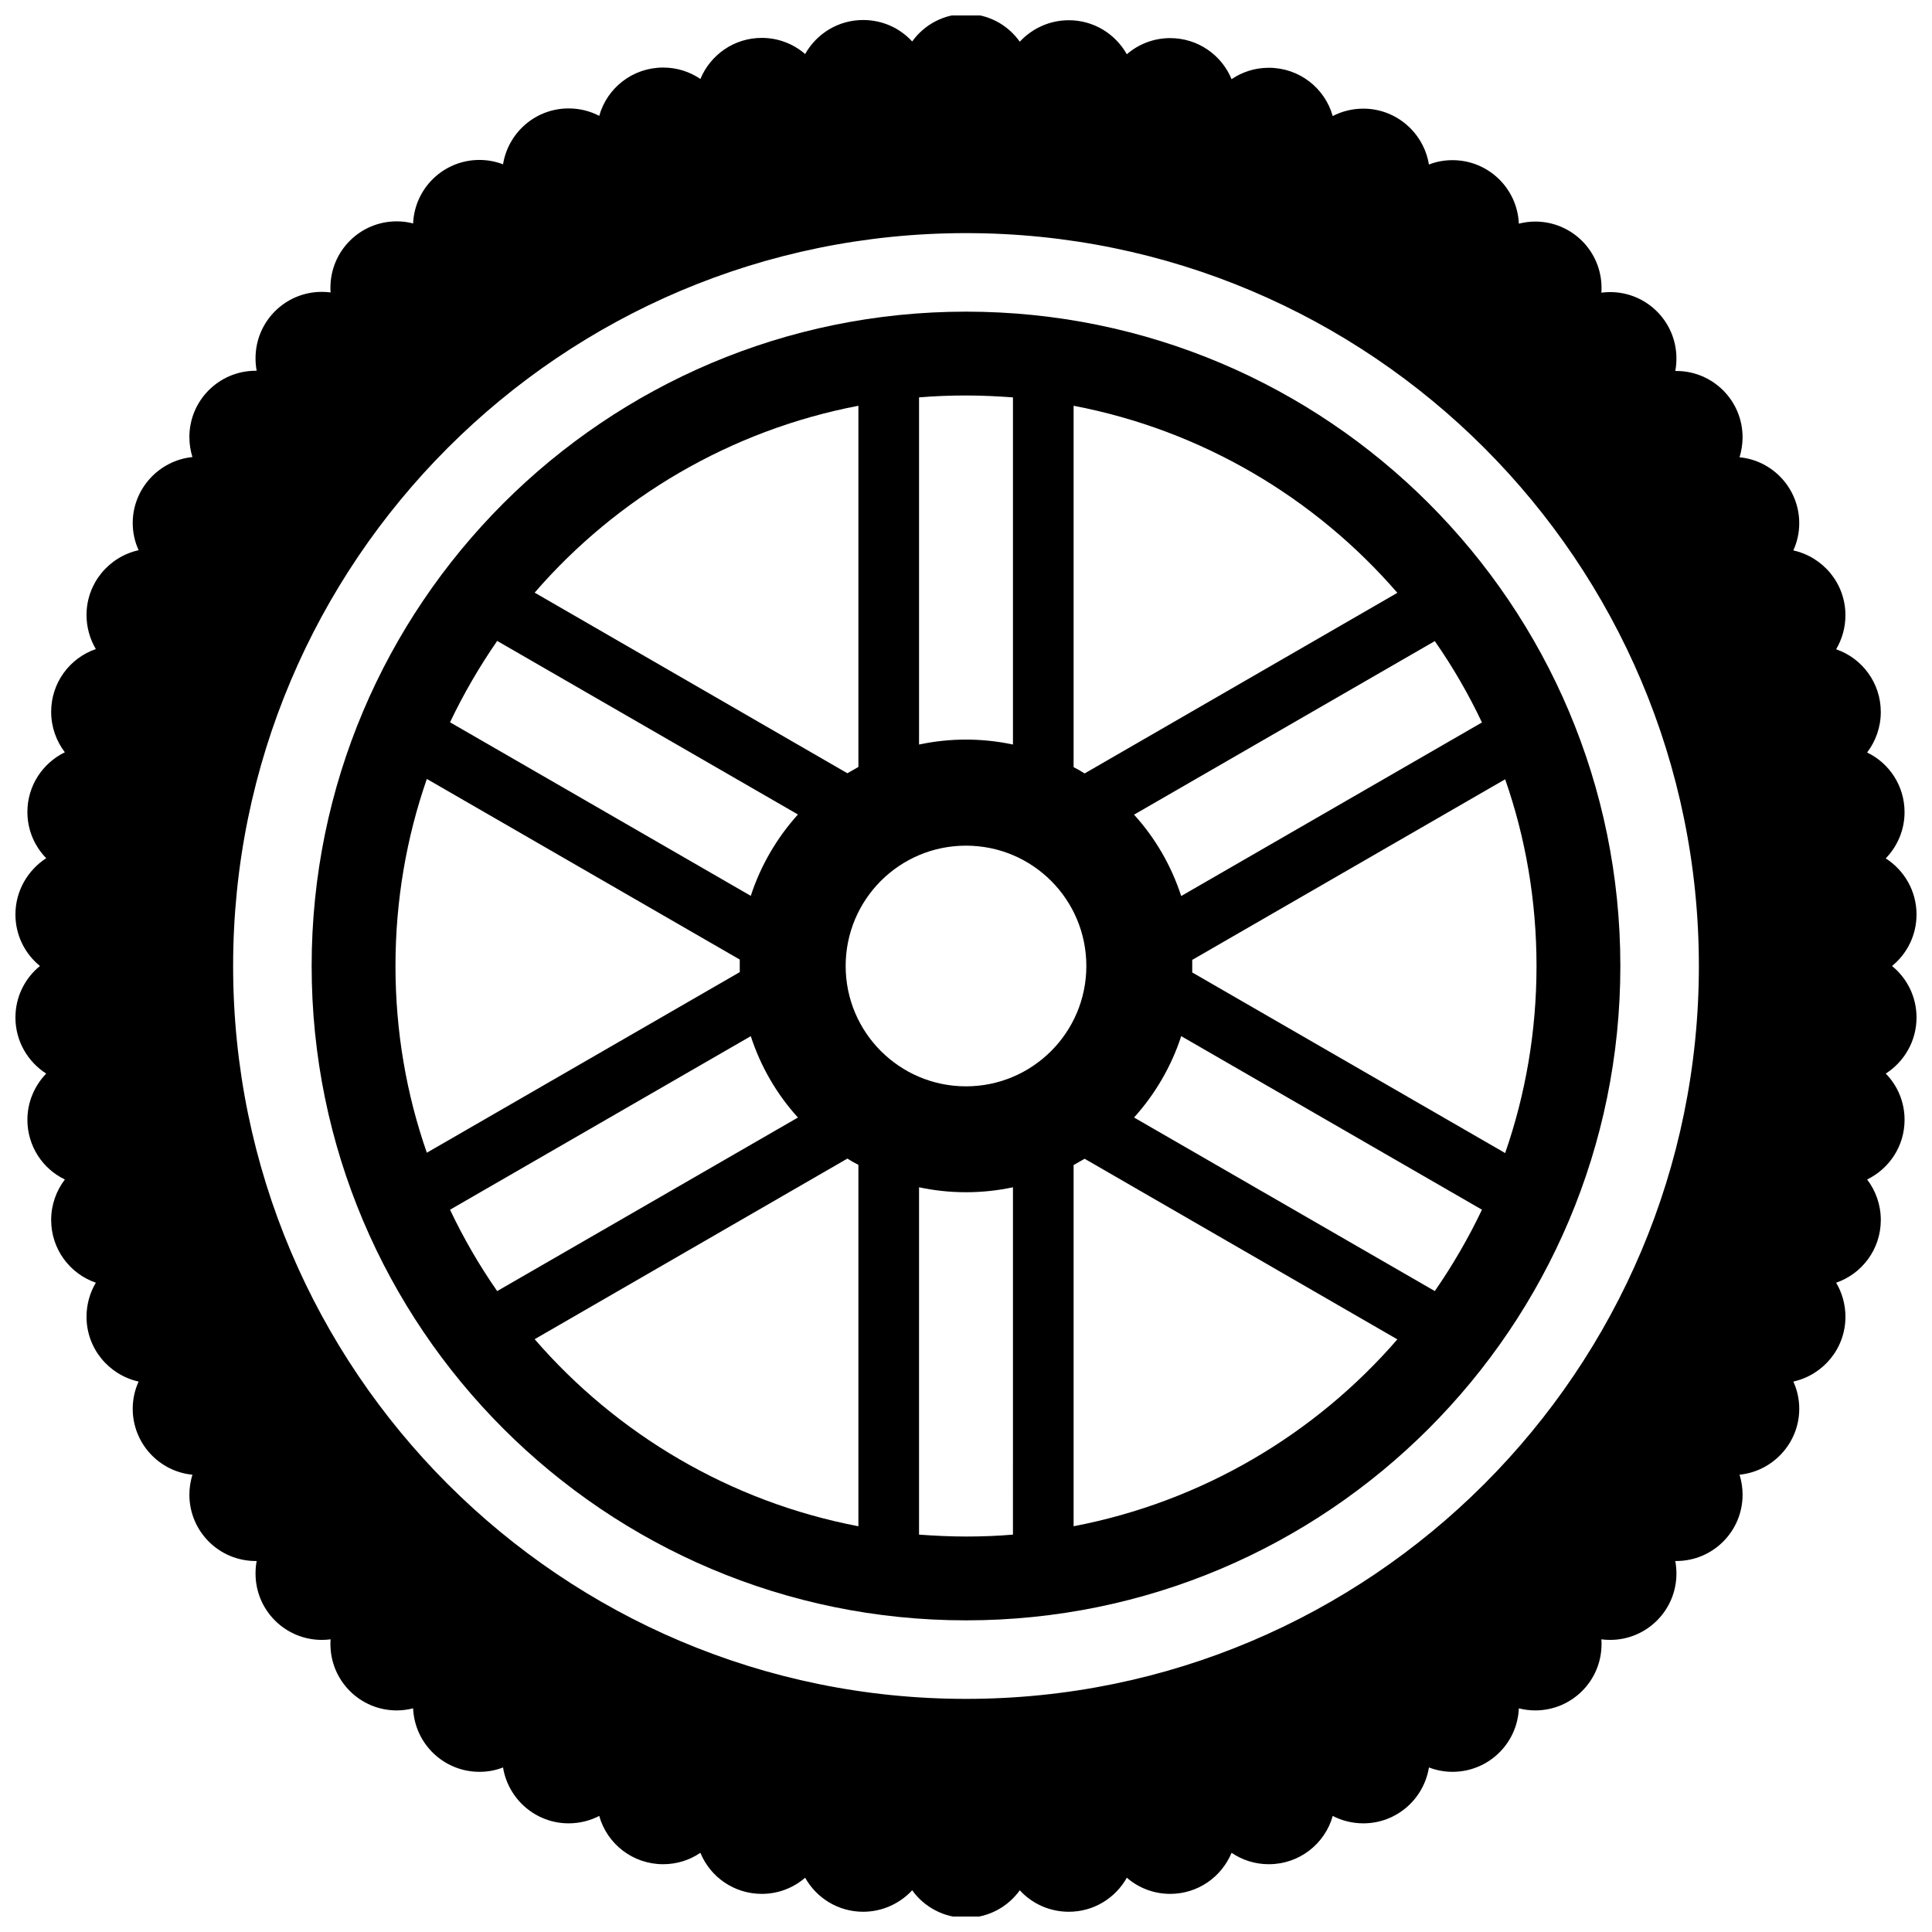
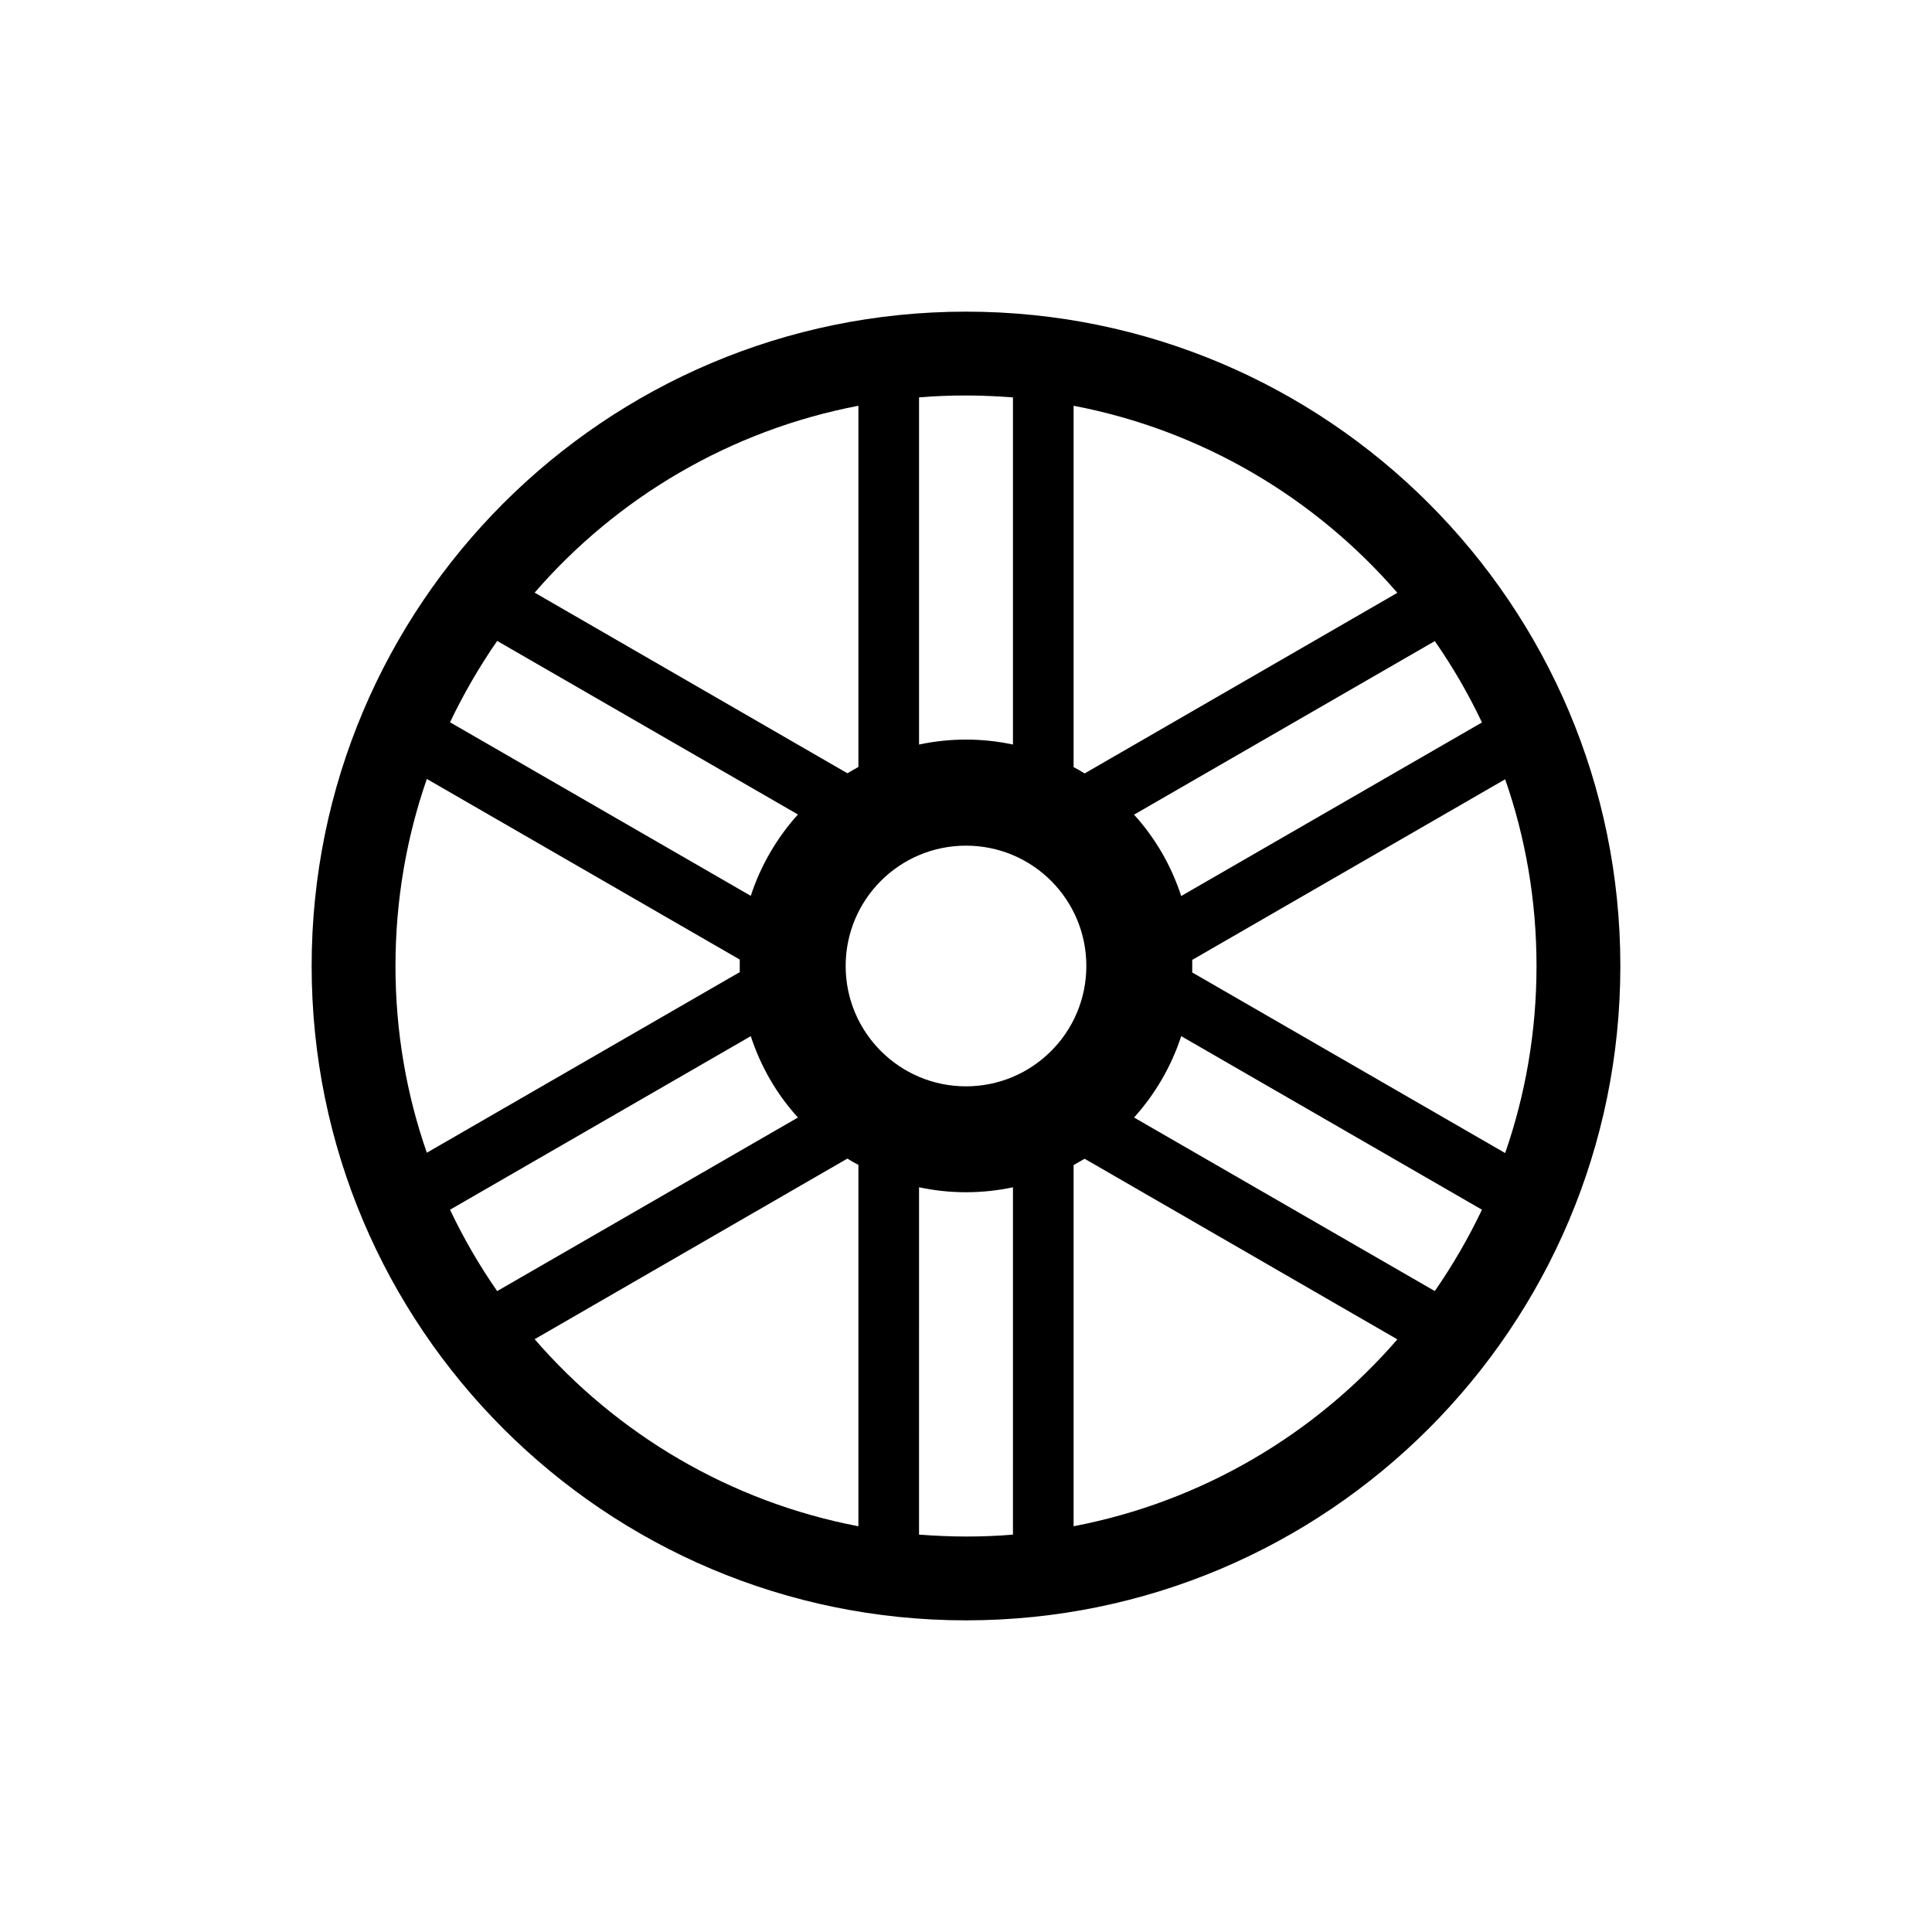
<svg xmlns="http://www.w3.org/2000/svg" width="800px" height="800px" version="1.1" viewBox="144 144 512 512">
  <defs>
    <clipPath id="a">
-       <path d="m148.09 148.09h503.81v503.81h-503.81z" />
-     </clipPath>
+       </clipPath>
  </defs>
  <g clip-path="url(#a)">
-     <path d="m651.9 413.65c0-5.492-2.519-10.43-6.5-13.652 3.981-3.223 6.5-8.16 6.5-13.652 0-6.246-3.273-11.738-8.16-14.863 3.074-3.176 4.988-7.508 4.988-12.242 0-6.953-4.031-13-9.926-15.82 2.266-2.973 3.629-6.699 3.629-10.73 0-7.707-4.938-14.258-11.84-16.625 1.562-2.621 2.469-5.742 2.469-9.02 0-8.414-5.894-15.418-13.805-17.18 1.008-2.215 1.562-4.637 1.562-7.203 0-9.117-6.953-16.625-15.82-17.48 0.504-1.664 0.805-3.477 0.805-5.289 0-9.723-7.859-17.582-17.582-17.582h-0.25c0.203-1.059 0.301-2.168 0.301-3.324 0-9.723-7.859-17.582-17.582-17.582-0.754 0-1.562 0.051-2.316 0.152 0.051-0.402 0.051-0.855 0.051-1.258 0-9.723-7.859-17.582-17.582-17.582-1.512 0-2.922 0.203-4.332 0.555-0.402-9.371-8.113-16.828-17.582-16.828-2.215 0-4.332 0.402-6.246 1.16-1.359-8.363-8.613-14.812-17.383-14.812-2.922 0-5.691 0.707-8.113 1.965-2.066-7.406-8.867-12.797-16.93-12.797-3.68 0-7.055 1.109-9.875 3.023-2.621-6.398-8.918-10.883-16.273-10.883-4.383 0-8.414 1.613-11.488 4.281-3.023-5.391-8.766-9.02-15.367-9.02-5.141 0-9.773 2.215-13 5.691-3.172-4.492-8.359-7.363-14.254-7.363s-11.082 2.871-14.258 7.305c-3.223-3.527-7.859-5.691-13-5.691-6.602 0-12.344 3.629-15.367 9.02-3.074-2.672-7.106-4.281-11.488-4.281-7.356 0-13.602 4.484-16.273 10.883-2.82-1.914-6.195-3.023-9.875-3.023-8.062 0-14.863 5.391-16.93 12.797-2.418-1.258-5.188-1.965-8.113-1.965-8.766 0-16.02 6.398-17.383 14.812-1.965-0.754-4.082-1.16-6.246-1.16-9.473 0-17.18 7.457-17.582 16.828-1.359-0.352-2.82-0.555-4.332-0.555-9.723 0-17.582 7.859-17.582 17.582 0 0.453 0 0.855 0.051 1.258-0.754-0.102-1.512-0.152-2.316-0.152-9.723 0-17.582 7.859-17.582 17.582 0 1.16 0.102 2.266 0.301 3.324h-0.25c-9.723 0-17.582 7.859-17.582 17.582 0 1.863 0.301 3.629 0.805 5.289-8.867 0.906-15.82 8.414-15.82 17.48 0 2.57 0.555 4.988 1.562 7.203-7.91 1.762-13.805 8.766-13.805 17.18 0 3.273 0.906 6.398 2.469 9.02-6.902 2.367-11.84 8.918-11.84 16.625 0 4.031 1.359 7.758 3.629 10.73-5.894 2.871-9.926 8.867-9.926 15.82 0 4.785 1.914 9.117 4.988 12.242-4.887 3.18-8.16 8.672-8.16 14.918 0 5.492 2.519 10.43 6.5 13.652-3.981 3.227-6.5 8.164-6.5 13.656 0 6.246 3.273 11.738 8.16 14.863-3.074 3.176-4.988 7.508-4.988 12.242 0 6.953 4.031 13 9.926 15.82-2.266 2.973-3.629 6.699-3.629 10.73 0 7.707 4.938 14.258 11.84 16.625-1.562 2.621-2.469 5.742-2.469 9.02 0 8.414 5.894 15.418 13.805 17.18-1.008 2.215-1.562 4.637-1.562 7.203 0 9.117 6.953 16.625 15.82 17.48-0.504 1.664-0.805 3.477-0.805 5.289 0 9.723 7.859 17.582 17.582 17.582h0.25c-0.203 1.059-0.301 2.168-0.301 3.324 0 9.723 7.859 17.582 17.582 17.582 0.754 0 1.562-0.051 2.316-0.152-0.051 0.402-0.051 0.855-0.051 1.258 0 9.723 7.859 17.582 17.582 17.582 1.512 0 2.922-0.203 4.332-0.555 0.402 9.371 8.113 16.828 17.582 16.828 2.215 0 4.332-0.402 6.246-1.16 1.359 8.363 8.613 14.812 17.383 14.812 2.922 0 5.691-0.707 8.113-1.965 2.066 7.406 8.867 12.797 16.93 12.797 3.68 0 7.055-1.109 9.875-3.023 2.621 6.398 8.918 10.883 16.273 10.883 4.383 0 8.414-1.613 11.488-4.281 3.023 5.391 8.766 9.02 15.367 9.02 5.141 0 9.773-2.215 13-5.691 3.176 4.434 8.414 7.305 14.258 7.305 5.894 0 11.082-2.871 14.258-7.305 3.223 3.527 7.859 5.691 13 5.691 6.602 0 12.344-3.629 15.367-9.02 3.074 2.672 7.106 4.281 11.488 4.281 7.356 0 13.602-4.484 16.273-10.883 2.82 1.914 6.195 3.023 9.875 3.023 8.062 0 14.863-5.391 16.93-12.797 2.418 1.258 5.188 1.965 8.113 1.965 8.766 0 16.02-6.398 17.383-14.812 1.965 0.754 4.082 1.16 6.246 1.16 9.473 0 17.18-7.457 17.582-16.828 1.359 0.352 2.82 0.555 4.332 0.555 9.723 0 17.582-7.859 17.582-17.582 0-0.453 0-0.855-0.051-1.258 0.754 0.102 1.512 0.152 2.316 0.152 9.723 0 17.582-7.859 17.582-17.582 0-1.109-0.102-2.215-0.301-3.324h0.25c9.723 0 17.582-7.859 17.582-17.582 0-1.863-0.301-3.629-0.805-5.289 8.867-0.906 15.82-8.414 15.82-17.48 0-2.57-0.555-4.988-1.562-7.203 7.91-1.762 13.805-8.766 13.805-17.18 0-3.273-0.906-6.398-2.469-9.02 6.902-2.367 11.84-8.918 11.84-16.625 0-4.031-1.359-7.758-3.629-10.73 5.894-2.871 9.926-8.867 9.926-15.82 0-4.785-1.914-9.117-4.988-12.242 4.883-3.125 8.156-8.617 8.156-14.863zm-251.9 180.57c-107.21 0-194.22-86.957-194.22-194.22 0-107.21 86.957-194.22 194.22-194.22 107.26 0 194.22 87.008 194.22 194.22s-87.008 194.22-194.22 194.22z" />
-   </g>
+     </g>
  <path d="m400 226.59c-95.773 0-173.41 77.688-173.41 173.41 0 95.773 77.688 173.41 173.41 173.41 95.773 0 173.41-77.688 173.41-173.41 0-95.773-77.637-173.41-173.41-173.41zm28.516 24.941c34.008 6.5 63.984 24.383 85.797 49.574l-82.875 47.863c-0.957-0.605-1.914-1.16-2.922-1.664zm-40.961-2.219c4.133-0.352 8.262-0.504 12.445-0.504 4.18 0 8.363 0.203 12.445 0.504v91.996c-4.031-0.855-8.16-1.309-12.445-1.309-4.281 0-8.414 0.453-12.445 1.309zm-16.07 2.219v95.723c-1.008 0.555-1.965 1.109-2.922 1.664l-82.875-47.863c21.762-25.141 51.789-43.027 85.797-49.523zm-95.727 62.32 79.703 45.996c-5.543 6.144-9.875 13.504-12.496 21.562l-79.703-45.996c3.578-7.508 7.762-14.711 12.496-21.562zm-26.953 86.152c0-17.383 2.922-34.059 8.312-49.574l82.926 47.863v1.664 1.664l-82.926 47.863c-5.391-15.426-8.312-32.102-8.312-49.48zm26.953 86.148c-4.734-6.801-8.918-14.008-12.496-21.562l79.703-45.996c2.621 8.062 6.902 15.418 12.496 21.562zm95.727 62.324c-34.008-6.5-63.984-24.383-85.797-49.574l82.875-47.863c0.957 0.605 1.914 1.16 2.922 1.664zm40.957 2.215c-4.082 0.352-8.262 0.504-12.445 0.504-4.18 0-8.363-0.203-12.445-0.504l0.004-92.047c4.031 0.855 8.16 1.309 12.445 1.309 4.281 0 8.414-0.453 12.445-1.309zm-12.441-118.8c-17.582 0-31.891-14.258-31.891-31.891s14.258-31.891 31.891-31.891 31.891 14.258 31.891 31.891-14.309 31.891-31.891 31.891zm28.516 116.58v-95.723c1.008-0.555 1.965-1.109 2.922-1.664l82.875 47.863c-21.766 25.137-51.793 43.023-85.797 49.523zm95.723-62.324-79.703-45.996c5.543-6.144 9.875-13.504 12.496-21.562l79.703 45.996c-3.578 7.508-7.762 14.711-12.496 21.562zm26.953-86.148c0 17.383-2.922 34.059-8.312 49.574l-82.926-47.863v-1.664-1.664l82.926-47.863c5.391 15.422 8.312 32.098 8.312 49.48zm-14.461-64.539-79.703 45.996c-2.621-8.062-6.902-15.418-12.496-21.562l79.703-45.996c4.738 6.801 8.922 14.004 12.496 21.562z" />
</svg>